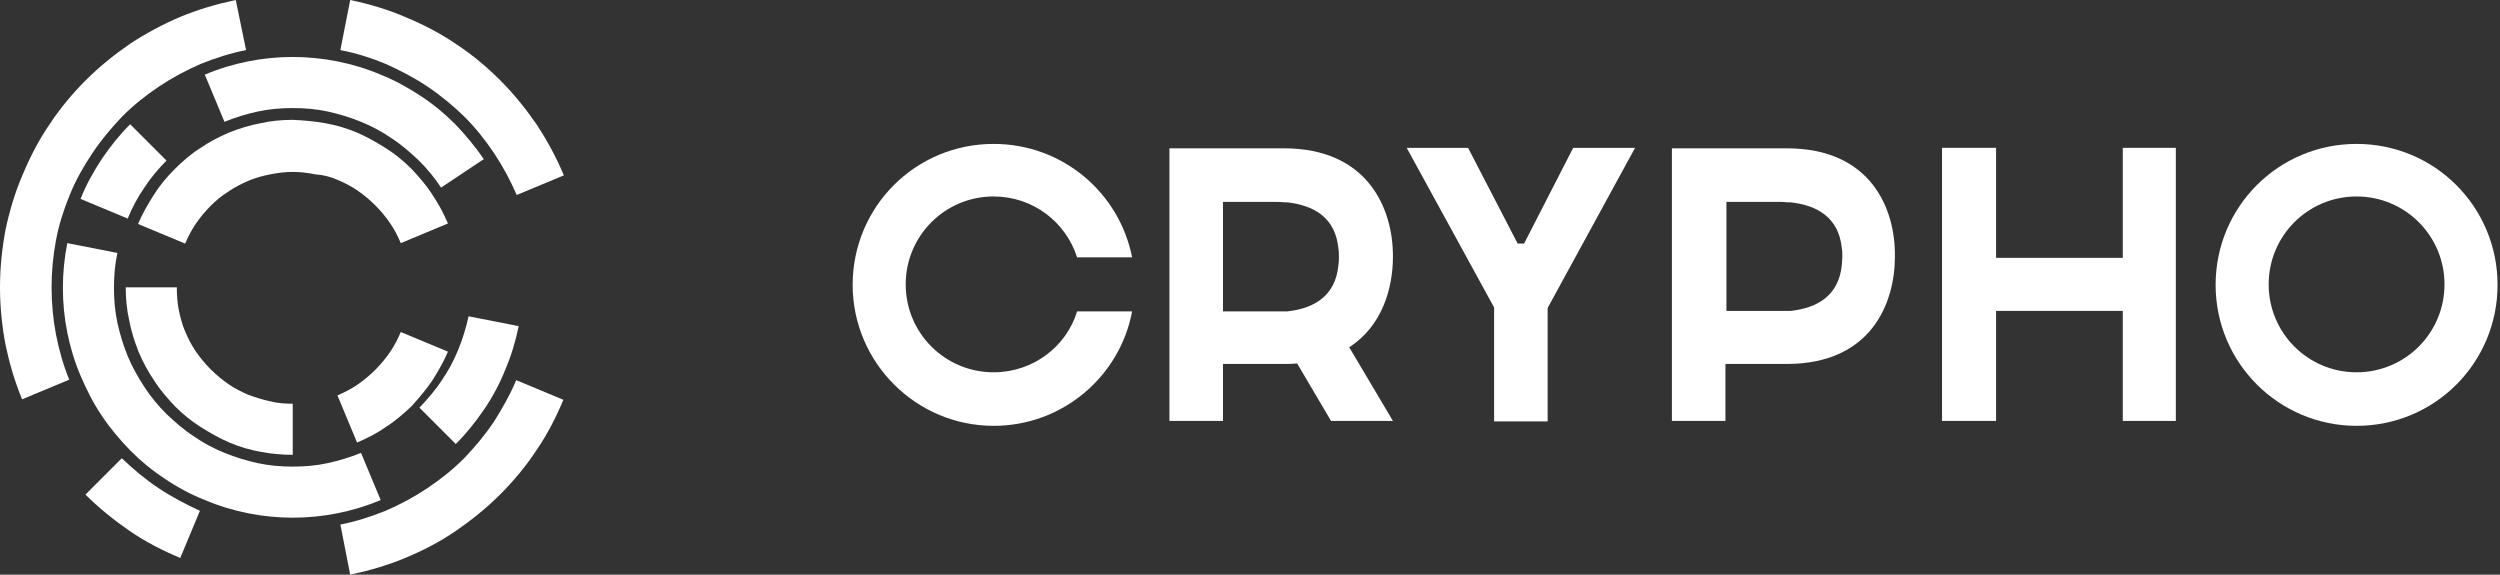
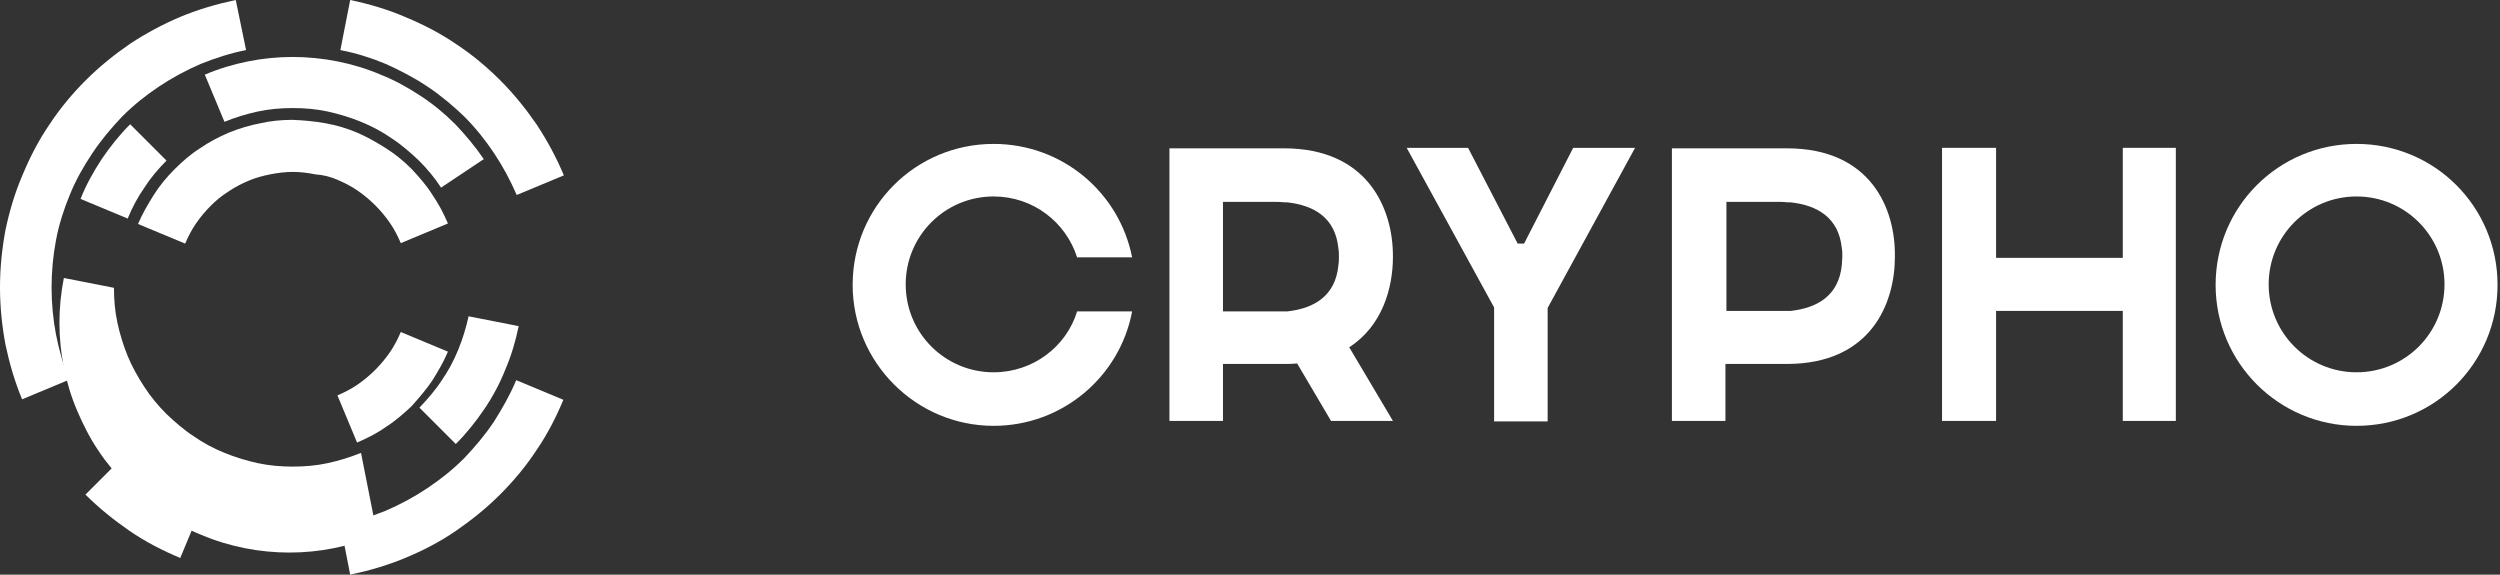
<svg xmlns="http://www.w3.org/2000/svg" version="1.1" x="0px" y="0px" viewBox="0 0 509 117" style="enable-background:new 0 0 509 117;" xml:space="preserve">
  <rect x="0" y="0" width="509" height="117" fill="#333333" stroke="none" />
  <style type="text/css">
	.st0{fill-rule:evenodd;clip-rule:evenodd;fill:#FFFFFF;}
	.st1{fill:#FFFFFF;}
</style>
  <g id="Layer_3">
    <g id="Group_2_" transform="translate(0, 1)">
      <g id="Group-1_1_" transform="translate(21, 20)">
-         <path id="inner-orange_1_" class="st0" d="M38.6,71.6L38.6,71.6l0-10.4h0c-1.5,0-3.1-0.1-4.6-0.5v0c-1.5-0.3-3-0.8-4.4-1.3h0     c-1.4-0.6-2.8-1.3-4.1-2.2v0c-1.3-0.9-2.5-1.9-3.6-3c-1.1-1.1-2.1-2.3-3-3.6h0c-0.9-1.3-1.6-2.7-2.2-4.1c-0.6-1.4-1-2.9-1.3-4.4     C15.1,40.6,15,39,15,37.5l-10.4,0c0,2.2,0.2,4.5,0.7,6.7l0,0c0.4,2.2,1.1,4.3,1.9,6.4l0,0c0.9,2.1,1.9,4,3.2,5.9     c1.2,1.9,2.7,3.6,4.2,5.2v0c1.6,1.6,3.3,3,5.2,4.2l0,0c1.9,1.2,3.8,2.3,5.9,3.2l0,0c2.1,0.9,4.2,1.5,6.4,1.9v0     C34.2,71.4,36.4,71.6,38.6,71.6L38.6,71.6z" />
        <path id="inner-cyan_1_" class="st0" d="M47.7,15.6c1.4,0.6,2.8,1.3,4.1,2.2h0c1.3,0.9,2.5,1.9,3.6,3c1.1,1.1,2.1,2.3,3,3.6l0,0     c0.9,1.3,1.6,2.7,2.2,4.1l9.6-4c-0.9-2.1-1.9-4-3.2-5.9l0,0c-1.2-1.9-2.7-3.6-4.2-5.2c-1.6-1.6-3.3-3-5.2-4.2l0,0h0     c-1.9-1.2-3.8-2.3-5.9-3.2h0c-2.1-0.9-4.2-1.5-6.4-1.9l0,0c-2.2-0.4-4.4-0.6-6.7-0.7l0,0c-2.2,0-4.5,0.2-6.6,0.7v0     c-2.2,0.4-4.4,1.1-6.4,1.9l0,0c-2.1,0.9-4,1.9-5.9,3.2l0,0c-1.9,1.2-3.6,2.7-5.2,4.3h0c-1.6,1.6-3,3.3-4.2,5.2l0,0     c-1.2,1.9-2.3,3.8-3.2,5.9l9.6,4c0.6-1.4,1.3-2.8,2.2-4.1c0.9-1.3,1.9-2.5,3-3.6h0c1.1-1.1,2.3-2.1,3.6-2.9l0,0     c1.3-0.9,2.7-1.6,4.1-2.2l0,0c1.4-0.6,2.9-1,4.4-1.3v0c1.5-0.3,3.1-0.5,4.6-0.5c1.6,0,3.1,0.2,4.6,0.5v0     C44.8,14.6,46.3,15,47.7,15.6L47.7,15.6z" />
        <path id="iner-blue_1_" class="st0" d="M67,56.5L67,56.5c1.2-1.9,2.3-3.8,3.2-5.9l-9.6-4c-0.6,1.4-1.3,2.8-2.2,4.1     c-0.9,1.3-1.9,2.5-3,3.6c-1.1,1.1-2.3,2.1-3.6,3h0c-1.3,0.9-2.7,1.6-4.1,2.2l4,9.6c2.1-0.9,4.1-1.9,5.9-3.2     c1.9-1.2,3.6-2.7,5.2-4.2l0,0C64.3,60,65.8,58.3,67,56.5L67,56.5z" />
      </g>
      <g id="Group-2_1_" transform="translate(11, 10)">
        <path id="middle-orange-1_1_" class="st0" d="M94.6,55.4l-10.2-2c-0.5,2.3-1.2,4.6-2.1,6.8c-0.9,2.2-2,4.3-3.4,6.3     c-1.3,2-2.9,3.8-4.5,5.5l7.4,7.4c2.2-2.2,4.1-4.6,5.8-7.1c1.7-2.5,3.2-5.3,4.3-8.1l0,0C93.1,61.4,94,58.4,94.6,55.4L94.6,55.4z" />
        <path id="middle-orange-3_1_" class="st0" d="M22.9,21.7l-7.4-7.4c-2.2,2.2-4.1,4.6-5.8,7.1l0,0c-1.7,2.6-3.2,5.3-4.3,8.1l9.6,4     c0.9-2.2,2-4.3,3.4-6.3v0C19.6,25.3,21.2,23.4,22.9,21.7L22.9,21.7z" />
        <path id="middle-orange-2_1_" class="st0" d="M30.7,4.2l4,9.6c2.2-0.9,4.5-1.6,6.8-2.1c2.3-0.5,4.7-0.7,7.1-0.7     c2.4,0,4.8,0.2,7.1,0.7h0c2.3,0.5,4.6,1.2,6.8,2.1l0,0c2.2,0.9,4.3,2,6.3,3.4l0,0c2,1.3,3.8,2.9,5.5,4.5c1.7,1.7,3.2,3.5,4.5,5.5     l8.7-5.8c-1.7-2.5-3.7-4.9-5.8-7.1c-2.2-2.2-4.5-4.1-7.1-5.8l0,0c-2.6-1.7-5.3-3.2-8.1-4.3h0c-2.8-1.2-5.8-2.1-8.8-2.7     c-3-0.6-6.1-0.9-9.1-0.9l0,0h0h0l0,0c-3.1,0-6.1,0.3-9.1,0.9l0,0C36.5,2.1,33.5,3,30.7,4.2L30.7,4.2z" />
-         <path id="middle-green_1_" class="st0" d="M62.5,81.2c-2.2,0.9-4.5,1.6-6.8,2.1h0c-2.3,0.5-4.7,0.7-7.1,0.7     c-2.4,0-4.8-0.2-7.1-0.7c-2.3-0.5-4.6-1.2-6.8-2.1h0c-2.2-0.9-4.3-2-6.3-3.4l0,0c-2-1.3-3.8-2.9-5.5-4.5h0     c-1.7-1.7-3.2-3.5-4.5-5.5c-1.3-2-2.5-4.1-3.4-6.3c-0.9-2.2-1.6-4.5-2.1-6.8l0,0c-0.5-2.3-0.7-4.7-0.7-7.1c0-2.4,0.2-4.8,0.7-7.1     l-10.2-2c-0.6,3-0.9,6.1-0.9,9.1l0,0v0v0l0,0c0,3.1,0.3,6.1,0.9,9.1c0.6,3,1.5,6,2.7,8.8h0c1.2,2.8,2.6,5.6,4.3,8.1h0     c1.7,2.6,3.7,4.9,5.8,7.1l0,0c2.2,2.2,4.5,4.1,7.1,5.8l0,0c2.5,1.7,5.3,3.2,8.1,4.3h0l0,0c2.8,1.2,5.8,2.1,8.8,2.7h0     c3,0.6,6.1,0.9,9.1,0.9l0,0h0h0l0,0c3.1,0,6.1-0.3,9.1-0.9c3-0.6,6-1.5,8.8-2.7L62.5,81.2L62.5,81.2z" />
+         <path id="middle-green_1_" class="st0" d="M62.5,81.2c-2.2,0.9-4.5,1.6-6.8,2.1h0c-2.3,0.5-4.7,0.7-7.1,0.7     c-2.4,0-4.8-0.2-7.1-0.7c-2.3-0.5-4.6-1.2-6.8-2.1h0c-2.2-0.9-4.3-2-6.3-3.4l0,0c-2-1.3-3.8-2.9-5.5-4.5h0     c-1.7-1.7-3.2-3.5-4.5-5.5c-1.3-2-2.5-4.1-3.4-6.3c-0.9-2.2-1.6-4.5-2.1-6.8l0,0c-0.5-2.3-0.7-4.7-0.7-7.1l-10.2-2c-0.6,3-0.9,6.1-0.9,9.1l0,0v0v0l0,0c0,3.1,0.3,6.1,0.9,9.1c0.6,3,1.5,6,2.7,8.8h0c1.2,2.8,2.6,5.6,4.3,8.1h0     c1.7,2.6,3.7,4.9,5.8,7.1l0,0c2.2,2.2,4.5,4.1,7.1,5.8l0,0c2.5,1.7,5.3,3.2,8.1,4.3h0l0,0c2.8,1.2,5.8,2.1,8.8,2.7h0     c3,0.6,6.1,0.9,9.1,0.9l0,0h0h0l0,0c3.1,0,6.1-0.3,9.1-0.9c3-0.6,6-1.5,8.8-2.7L62.5,81.2L62.5,81.2z" />
      </g>
      <g id="Group-3_1_">
        <path id="outer-blue_1_" class="st0" d="M100.6,84.8L100.6,84.8c-1.8,2.7-3.9,5.2-6.1,7.5l0,0c-2.3,2.3-4.8,4.3-7.5,6.1l0,0     c-2.7,1.8-5.5,3.3-8.5,4.6v0c-3,1.2-6.1,2.2-9.2,2.8l2,10.2c3.8-0.8,7.6-1.9,11.2-3.4v0c3.6-1.5,7.1-3.3,10.3-5.5l0,0     c3.2-2.2,6.3-4.7,9-7.4v0c2.8-2.8,5.3-5.8,7.4-9l0,0l0,0c2.2-3.2,4-6.7,5.5-10.3l-9.6-4C103.9,79.3,102.3,82.1,100.6,84.8     L100.6,84.8z" />
        <path id="outer-cyan_1_" class="st0" d="M32.3,98.4c-2.7-1.8-5.2-3.9-7.5-6.1l-7.4,7.4c2.7,2.7,5.8,5.2,9,7.4l0,0     c3.2,2.2,6.7,4,10.3,5.5l4-9.6C37.9,101.7,35,100.2,32.3,98.4L32.3,98.4L32.3,98.4z" />
        <path id="outer-green_1_" class="st0" d="M87,16.6c2.7,1.8,5.2,3.9,7.5,6.1c2.3,2.3,4.3,4.8,6.1,7.5c1.8,2.7,3.3,5.5,4.6,8.5     l9.6-4c-1.5-3.6-3.4-7.1-5.5-10.3c-2.2-3.2-4.7-6.3-7.4-9c-2.8-2.8-5.8-5.3-9-7.4c-3.2-2.2-6.7-4-10.3-5.5     C78.9,0.9,75.1-0.2,71.3-1l-2,10.2c3.2,0.6,6.3,1.6,9.2,2.8C81.4,13.3,84.3,14.8,87,16.6z" />
        <path class="st0" d="M11.4,67.1c-0.6-3.1-0.9-6.4-0.9-9.6c0-3.2,0.3-6.4,0.9-9.6l0,0c0.6-3.2,1.6-6.3,2.8-9.2l0,0     c1.2-3,2.8-5.8,4.6-8.5v0c1.8-2.7,3.9-5.2,6.1-7.5l0,0c2.3-2.3,4.8-4.3,7.5-6.1l0,0c2.7-1.8,5.5-3.3,8.5-4.6l0,0     c3-1.2,6.1-2.2,9.2-2.8L48-1c-3.8,0.8-7.6,1.9-11.2,3.4l0,0c-3.6,1.5-7.1,3.4-10.3,5.5l0,0c-3.2,2.2-6.3,4.7-9,7.4v0v0     c-2.8,2.8-5.3,5.8-7.4,9v0c-2.2,3.2-4,6.7-5.5,10.3C3,38.3,1.9,42.1,1.1,45.9l0,0C0.4,49.7,0,53.6,0,57.5l0,0v0v0l0,0     c0,3.9,0.4,7.8,1.1,11.6c0.8,3.8,1.9,7.6,3.4,11.2l9.6-4C12.9,73.4,12,70.2,11.4,67.1L11.4,67.1L11.4,67.1z" />
      </g>
    </g>
  </g>
  <g id="Layer_1">
    <title>Crypho Logo Linear — White Mono</title>
    <desc>Created with Sketch.</desc>
    <g id="Page-1">
      <g id="A4" transform="translate(-69, -521)">
        <g transform="translate(69, 521)">
          <g id="Group" transform="translate(173, 29)">
            <path id="Shape" class="st1" d="M306.8,0.3c-15.9,0-28.7,12.8-28.7,28.7s12.9,28.7,28.7,28.7c15.9,0,28.7-12.8,28.7-28.7       S322.7,0.3,306.8,0.3z M306.8,46.8c-9.9,0-17.9-8-17.9-17.9c0-9.9,8-17.9,17.9-17.9s17.9,8,17.9,17.9       C324.7,38.8,316.7,46.8,306.8,46.8z" />
            <path class="st1" d="M29.3,46.8c-9.9,0-17.9-8-17.9-17.9c0-9.9,8-17.9,17.9-17.9c8,0,14.7,5.2,17,12.4h11.2       C54.9,10.2,43.3,0.3,29.3,0.3C13.4,0.3,0.6,13.1,0.6,29c0,15.8,12.9,28.7,28.7,28.7c14,0,25.7-10,28.2-23.3H46.3       C44.1,41.6,37.3,46.8,29.3,46.8z" />
            <path class="st1" d="M190.8,1.2h-12.4v0h-11v55.5h10.9l0-11.6l12.5,0c17.1,0,22-12.3,22-21.8c0,0,0-0.1,0-0.1c0,0,0-0.1,0-0.1       C212.9,13.6,208,1.2,190.8,1.2z M202,24.9c-0.6,6.3-5,8.8-10.4,9.4c0,0-0.1,0-0.1,0c-0.1,0-0.3,0-0.4,0c0,0,0,0-0.1,0v0h-12.5       l0-22.2h10.3l0,0c0.8,0,1.5,0,2.3,0.1c0.1,0,0.3,0,0.4,0c0,0,0.1,0,0.1,0c5.4,0.6,9.8,3.1,10.4,9.4c0.1,0.5,0.1,1.1,0.1,1.7       C202.1,23.8,202,24.3,202,24.9z" />
            <polygon class="st1" points="137.3,20.6 136,20.6 125.9,1.1 113.4,1.1 131.2,33.6 131.2,56.8 142.1,56.8 142.1,41.1        142.1,33.7 159.9,1.1 147.3,1.1      " />
            <polygon class="st1" points="259.2,23.5 233.4,23.5 233.4,1.1 222.4,1.1 222.4,56.7 233.4,56.7 233.4,34.3 259.2,34.3        259.2,56.7 270,56.7 270,1.1 259.2,1.1      " />
            <path class="st1" d="M88.4,1.2H76.1v0h-11v55.5H76l0-11.6l12.5,0c0.9,0,1.7,0,2.6-0.1L98,56.7h12.6l-8.9-15       c6.7-4.3,8.9-12,8.9-18.4c0,0,0-0.1,0-0.1c0,0,0-0.1,0-0.1C110.6,13.6,105.6,1.2,88.4,1.2z M76,12.1h10.3l0,0       c0.8,0,1.5,0,2.3,0.1c0.1,0,0.3,0,0.4,0c0,0,0.1,0,0.1,0c5.4,0.6,9.8,3.1,10.4,9.4c0.1,0.5,0.1,1.1,0.1,1.7       c0,0.6,0,1.1-0.1,1.7c-0.6,6.3-5,8.8-10.4,9.4c0,0-0.1,0-0.1,0c-0.1,0-0.3,0-0.4,0c0,0,0,0-0.1,0v0H76L76,12.1z" />
          </g>
        </g>
      </g>
    </g>
  </g>
</svg>